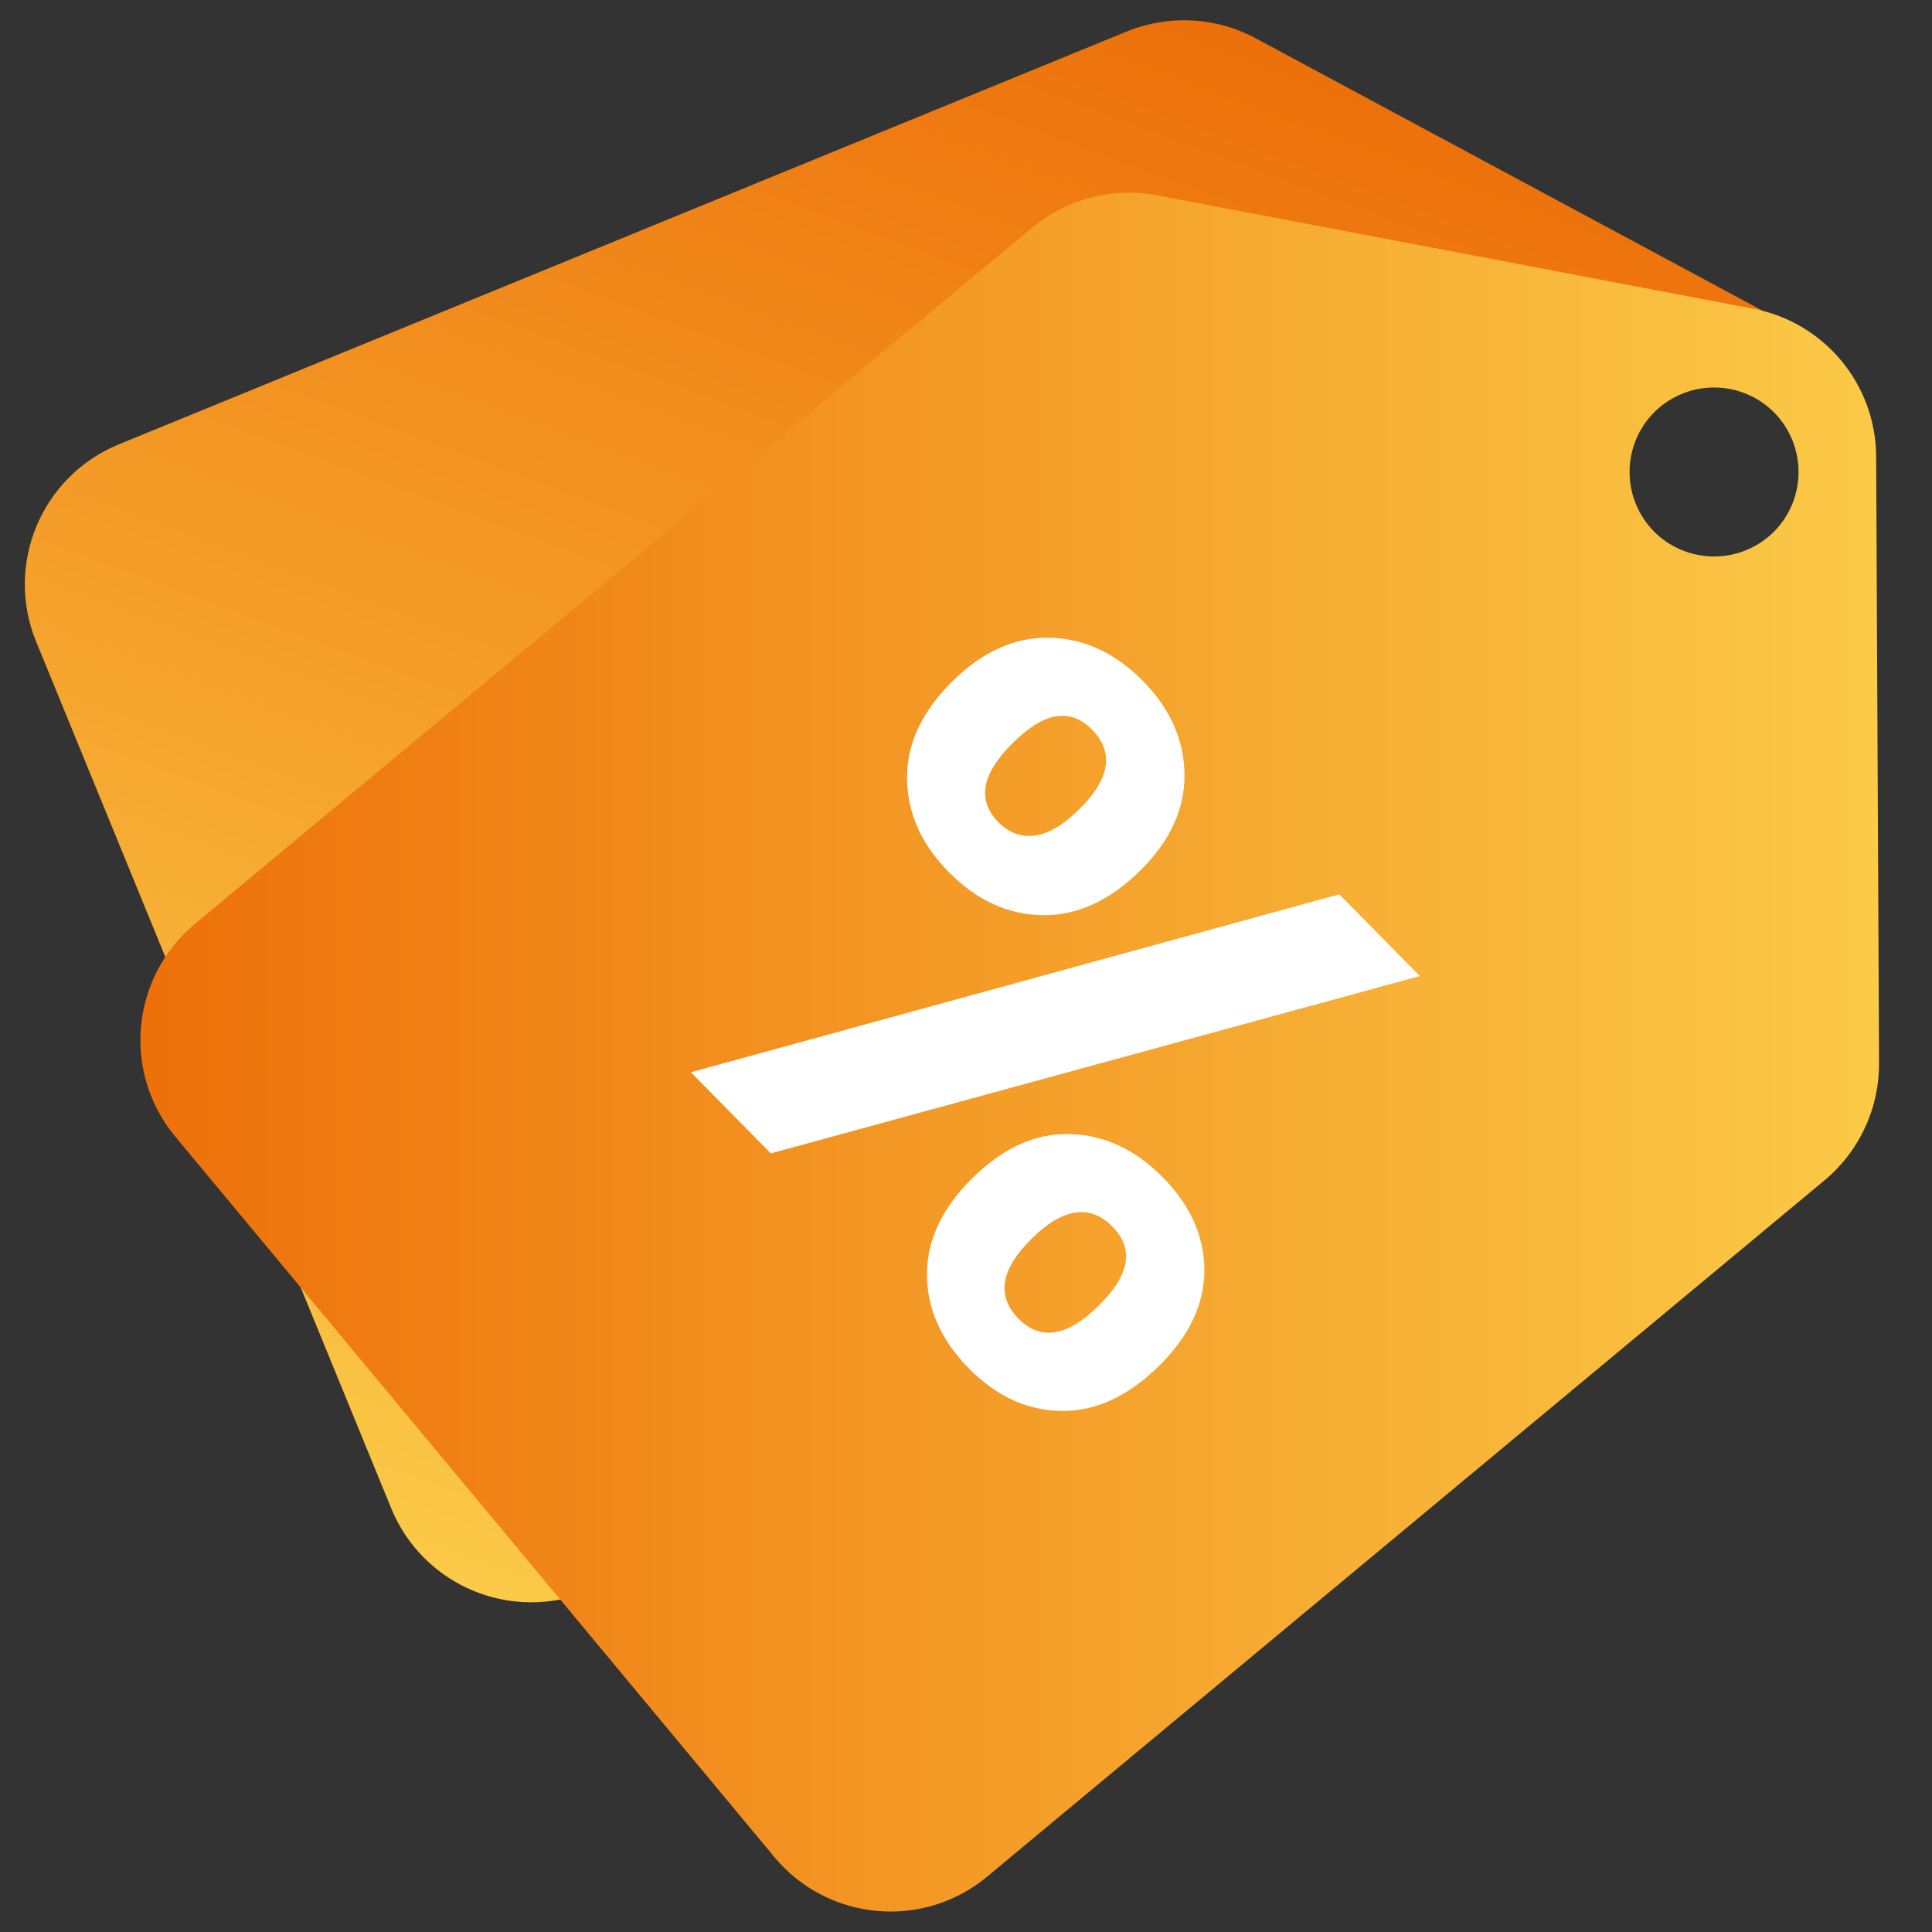
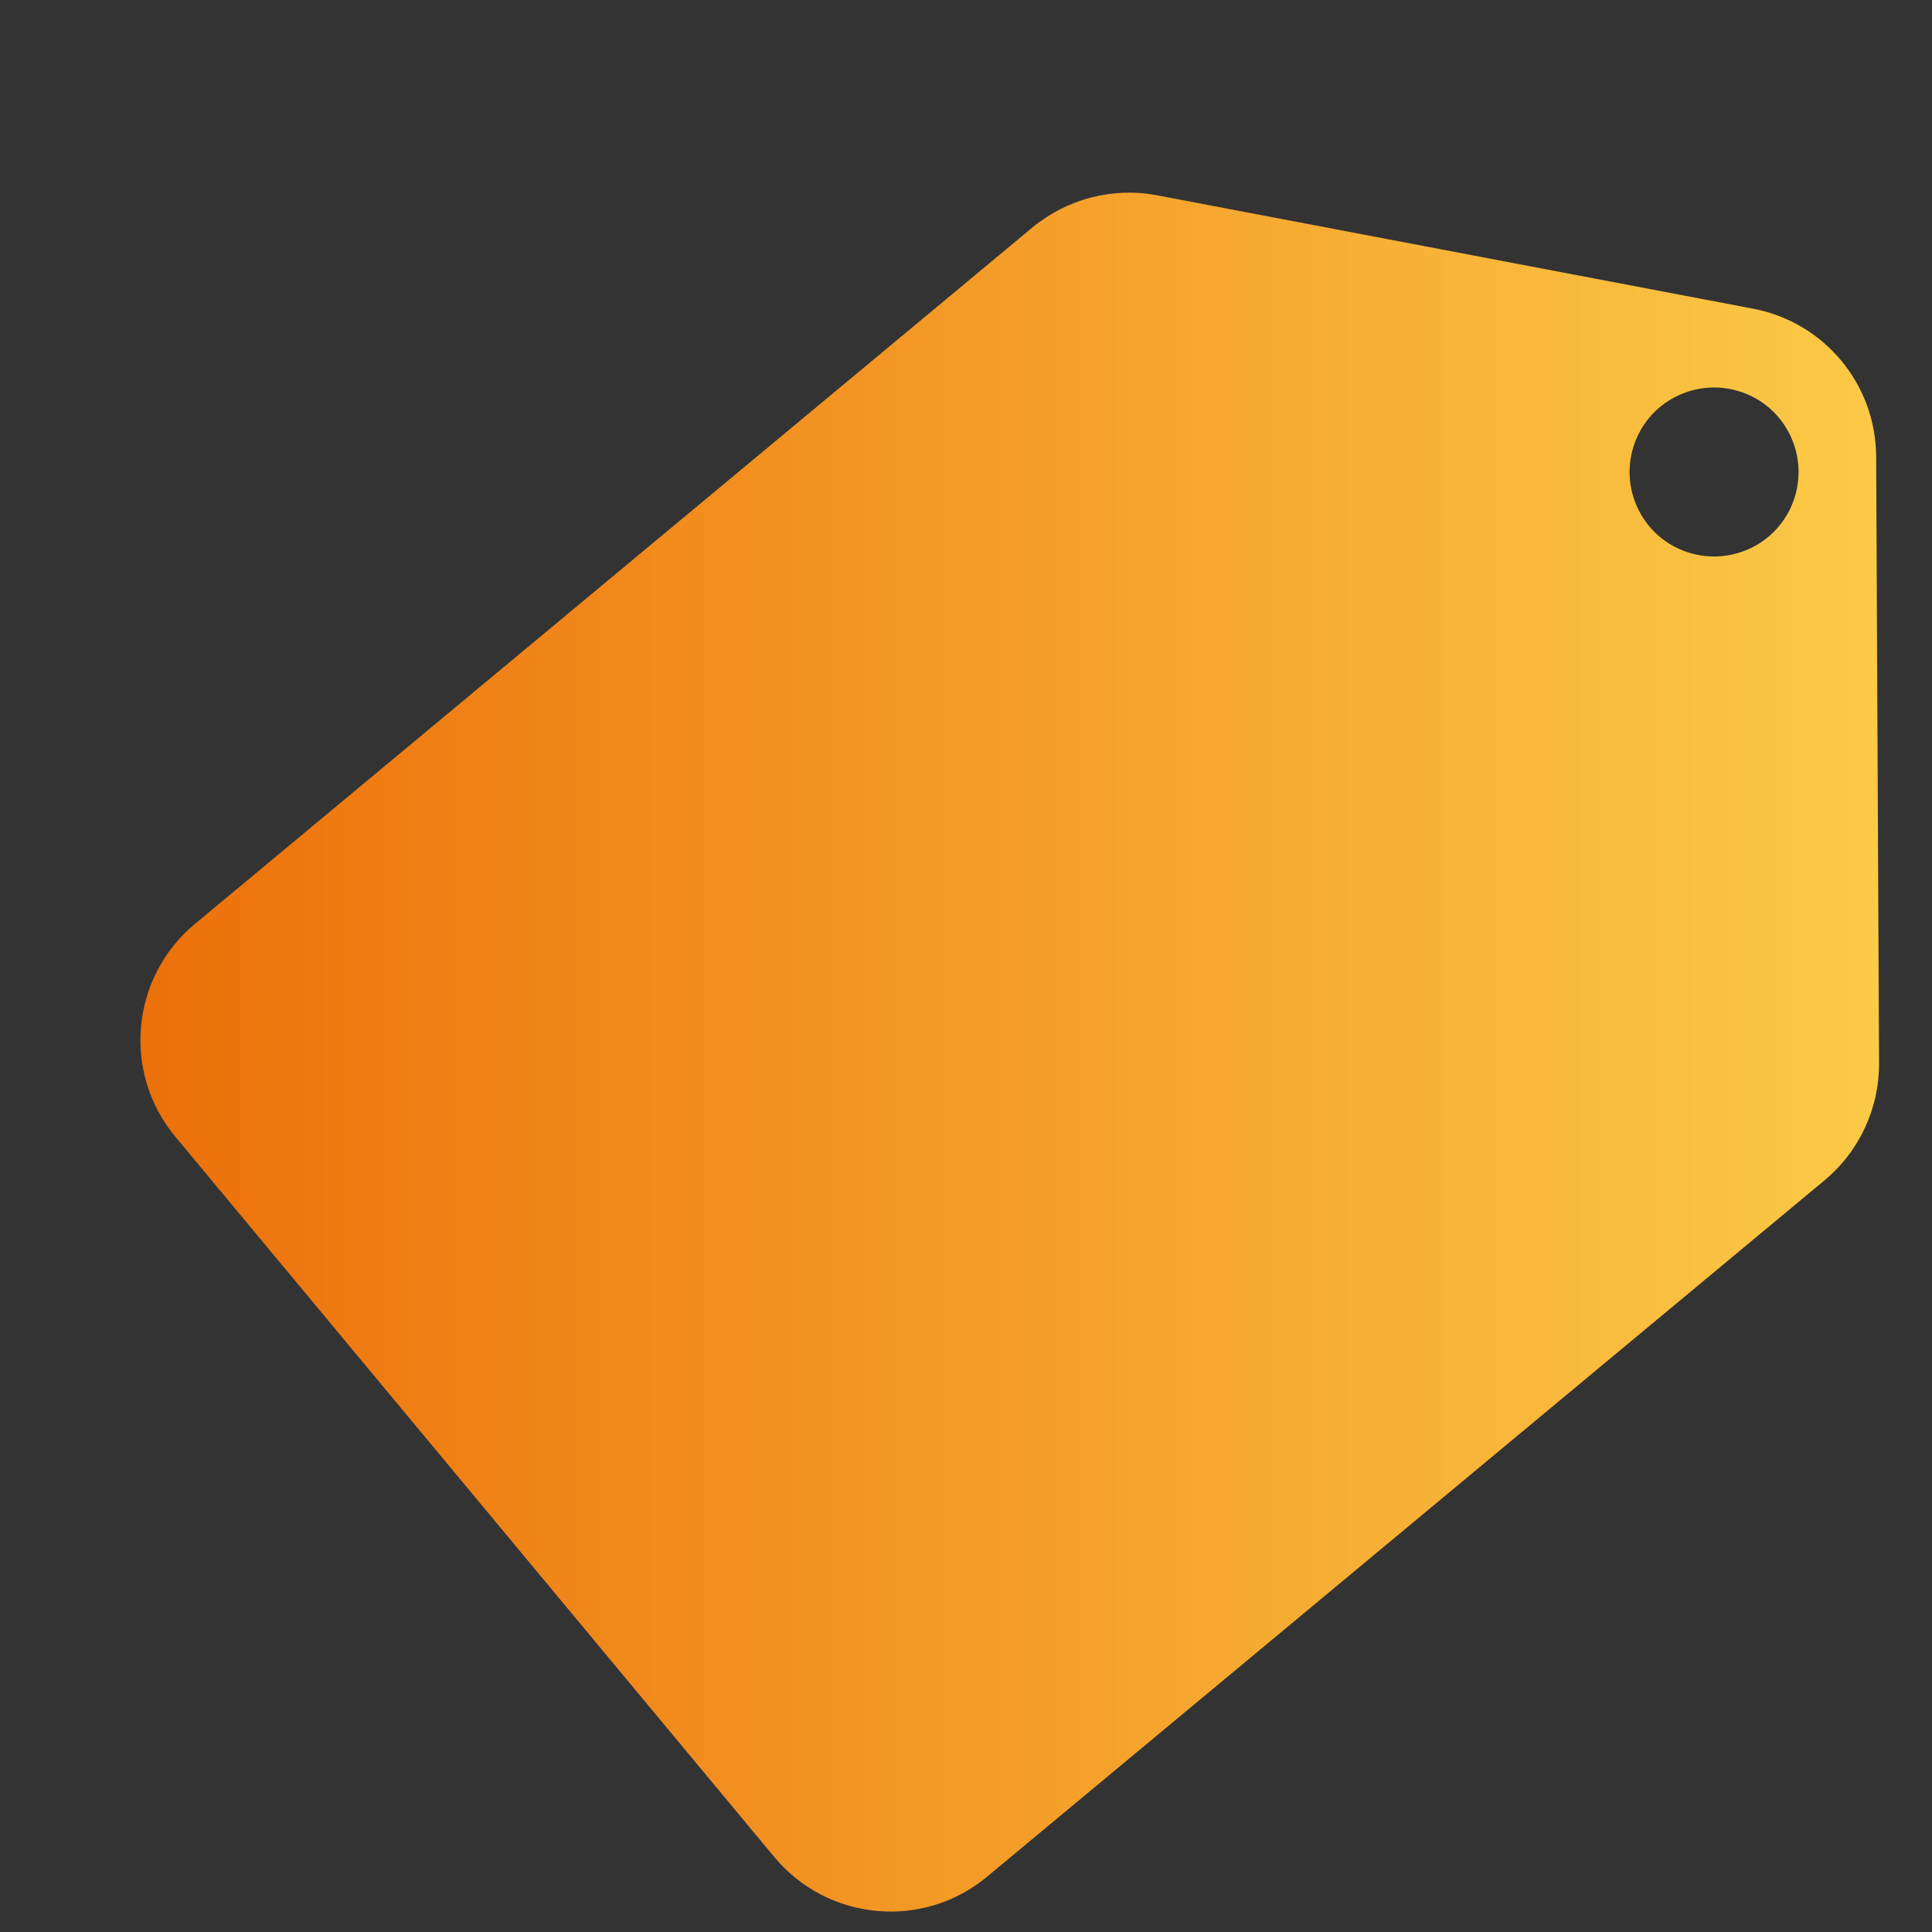
<svg xmlns="http://www.w3.org/2000/svg" width="84" height="84" viewBox="0 0 84 84" fill="none">
  <rect x="0" y="0" width="84" height="84" fill="#333333" stroke="none" />
-   <path d="M77.834 14.154L54.592 1.663C52.861 0.731 50.803 0.63 48.989 1.369L5.166 19.32C1.806 20.698 0.193 24.536 1.571 27.896L9.29 46.738L17.01 65.579C18.387 68.939 22.226 70.552 25.586 69.174L69.401 51.232C71.215 50.484 72.609 48.972 73.189 47.09L80.993 21.89C81.925 18.883 80.598 15.641 77.826 14.154H77.834ZM75.684 25.679C73.685 26.023 70.795 23.024 70.451 21.017C70.106 19.009 70.82 15.17 72.82 14.826C74.819 14.482 78.229 17.623 78.565 19.622C78.901 21.622 77.683 25.326 75.675 25.67L75.684 25.679Z" fill="url(#paint0_linear_66_574)" />
  <path d="M76.23 13.423L50.316 8.493C48.384 8.123 46.393 8.644 44.881 9.895L8.476 40.169C5.687 42.487 5.3 46.637 7.627 49.426L20.647 65.083L33.667 80.741C35.986 83.53 40.135 83.916 42.924 81.589L79.33 51.316C80.842 50.056 81.707 48.191 81.698 46.225L81.572 19.849C81.556 16.699 79.313 14.011 76.23 13.423ZM76.205 23.789C74.399 24.713 72.181 24.007 71.257 22.201C70.333 20.395 71.039 18.178 72.845 17.254C74.651 16.33 76.868 17.035 77.792 18.841C78.716 20.647 78.011 22.865 76.205 23.789Z" fill="url(#paint1_linear_66_574)" />
-   <path d="M45.637 27.728C47.141 27.762 48.493 28.392 49.686 29.602C50.879 30.811 51.483 32.172 51.5 33.675C51.517 35.179 50.87 36.582 49.551 37.876C48.233 39.169 46.805 39.824 45.301 39.791C43.797 39.757 42.453 39.136 41.252 37.917C40.051 36.7 39.455 35.347 39.438 33.843C39.421 32.34 40.085 30.937 41.412 29.618C42.722 28.325 44.133 27.695 45.637 27.728ZM44.05 32.289C42.68 33.633 42.47 34.784 43.403 35.742C43.865 36.212 44.394 36.406 44.982 36.33C45.578 36.254 46.217 35.885 46.914 35.196C48.266 33.869 48.451 32.709 47.477 31.718C46.536 30.769 45.394 30.954 44.05 32.289ZM61.731 42.437L33.516 50.148L30.038 46.62L58.229 38.883L61.731 42.437ZM46.528 49.308C48.023 49.35 49.367 49.98 50.559 51.19C51.752 52.399 52.357 53.743 52.365 55.221C52.365 56.7 51.71 58.094 50.375 59.405C49.039 60.715 47.636 61.362 46.15 61.345C44.663 61.328 43.319 60.707 42.126 59.497C40.933 58.288 40.303 56.91 40.303 55.415C40.303 53.919 40.958 52.517 42.294 51.206C43.63 49.896 45.041 49.258 46.536 49.308H46.528ZM44.873 53.836C43.504 55.179 43.31 56.347 44.285 57.338C45.242 58.304 46.401 58.12 47.771 56.767C49.14 55.415 49.316 54.289 48.359 53.323C47.401 52.357 46.225 52.508 44.873 53.836Z" fill="white" />
  <defs>
    <linearGradient id="paint0_linear_66_574" x1="24.251" y1="70.534" x2="50.323" y2="0.027" gradientUnits="userSpaceOnUse">
      <stop stop-color="#FBCA47" />
      <stop offset="1" stop-color="#ED700A" />
    </linearGradient>
    <linearGradient id="paint1_linear_66_574" x1="6.098" y1="45.746" x2="81.698" y2="45.746" gradientUnits="userSpaceOnUse">
      <stop stop-color="#ED700A" />
      <stop offset="1" stop-color="#FBCA47" />
    </linearGradient>
  </defs>
</svg>